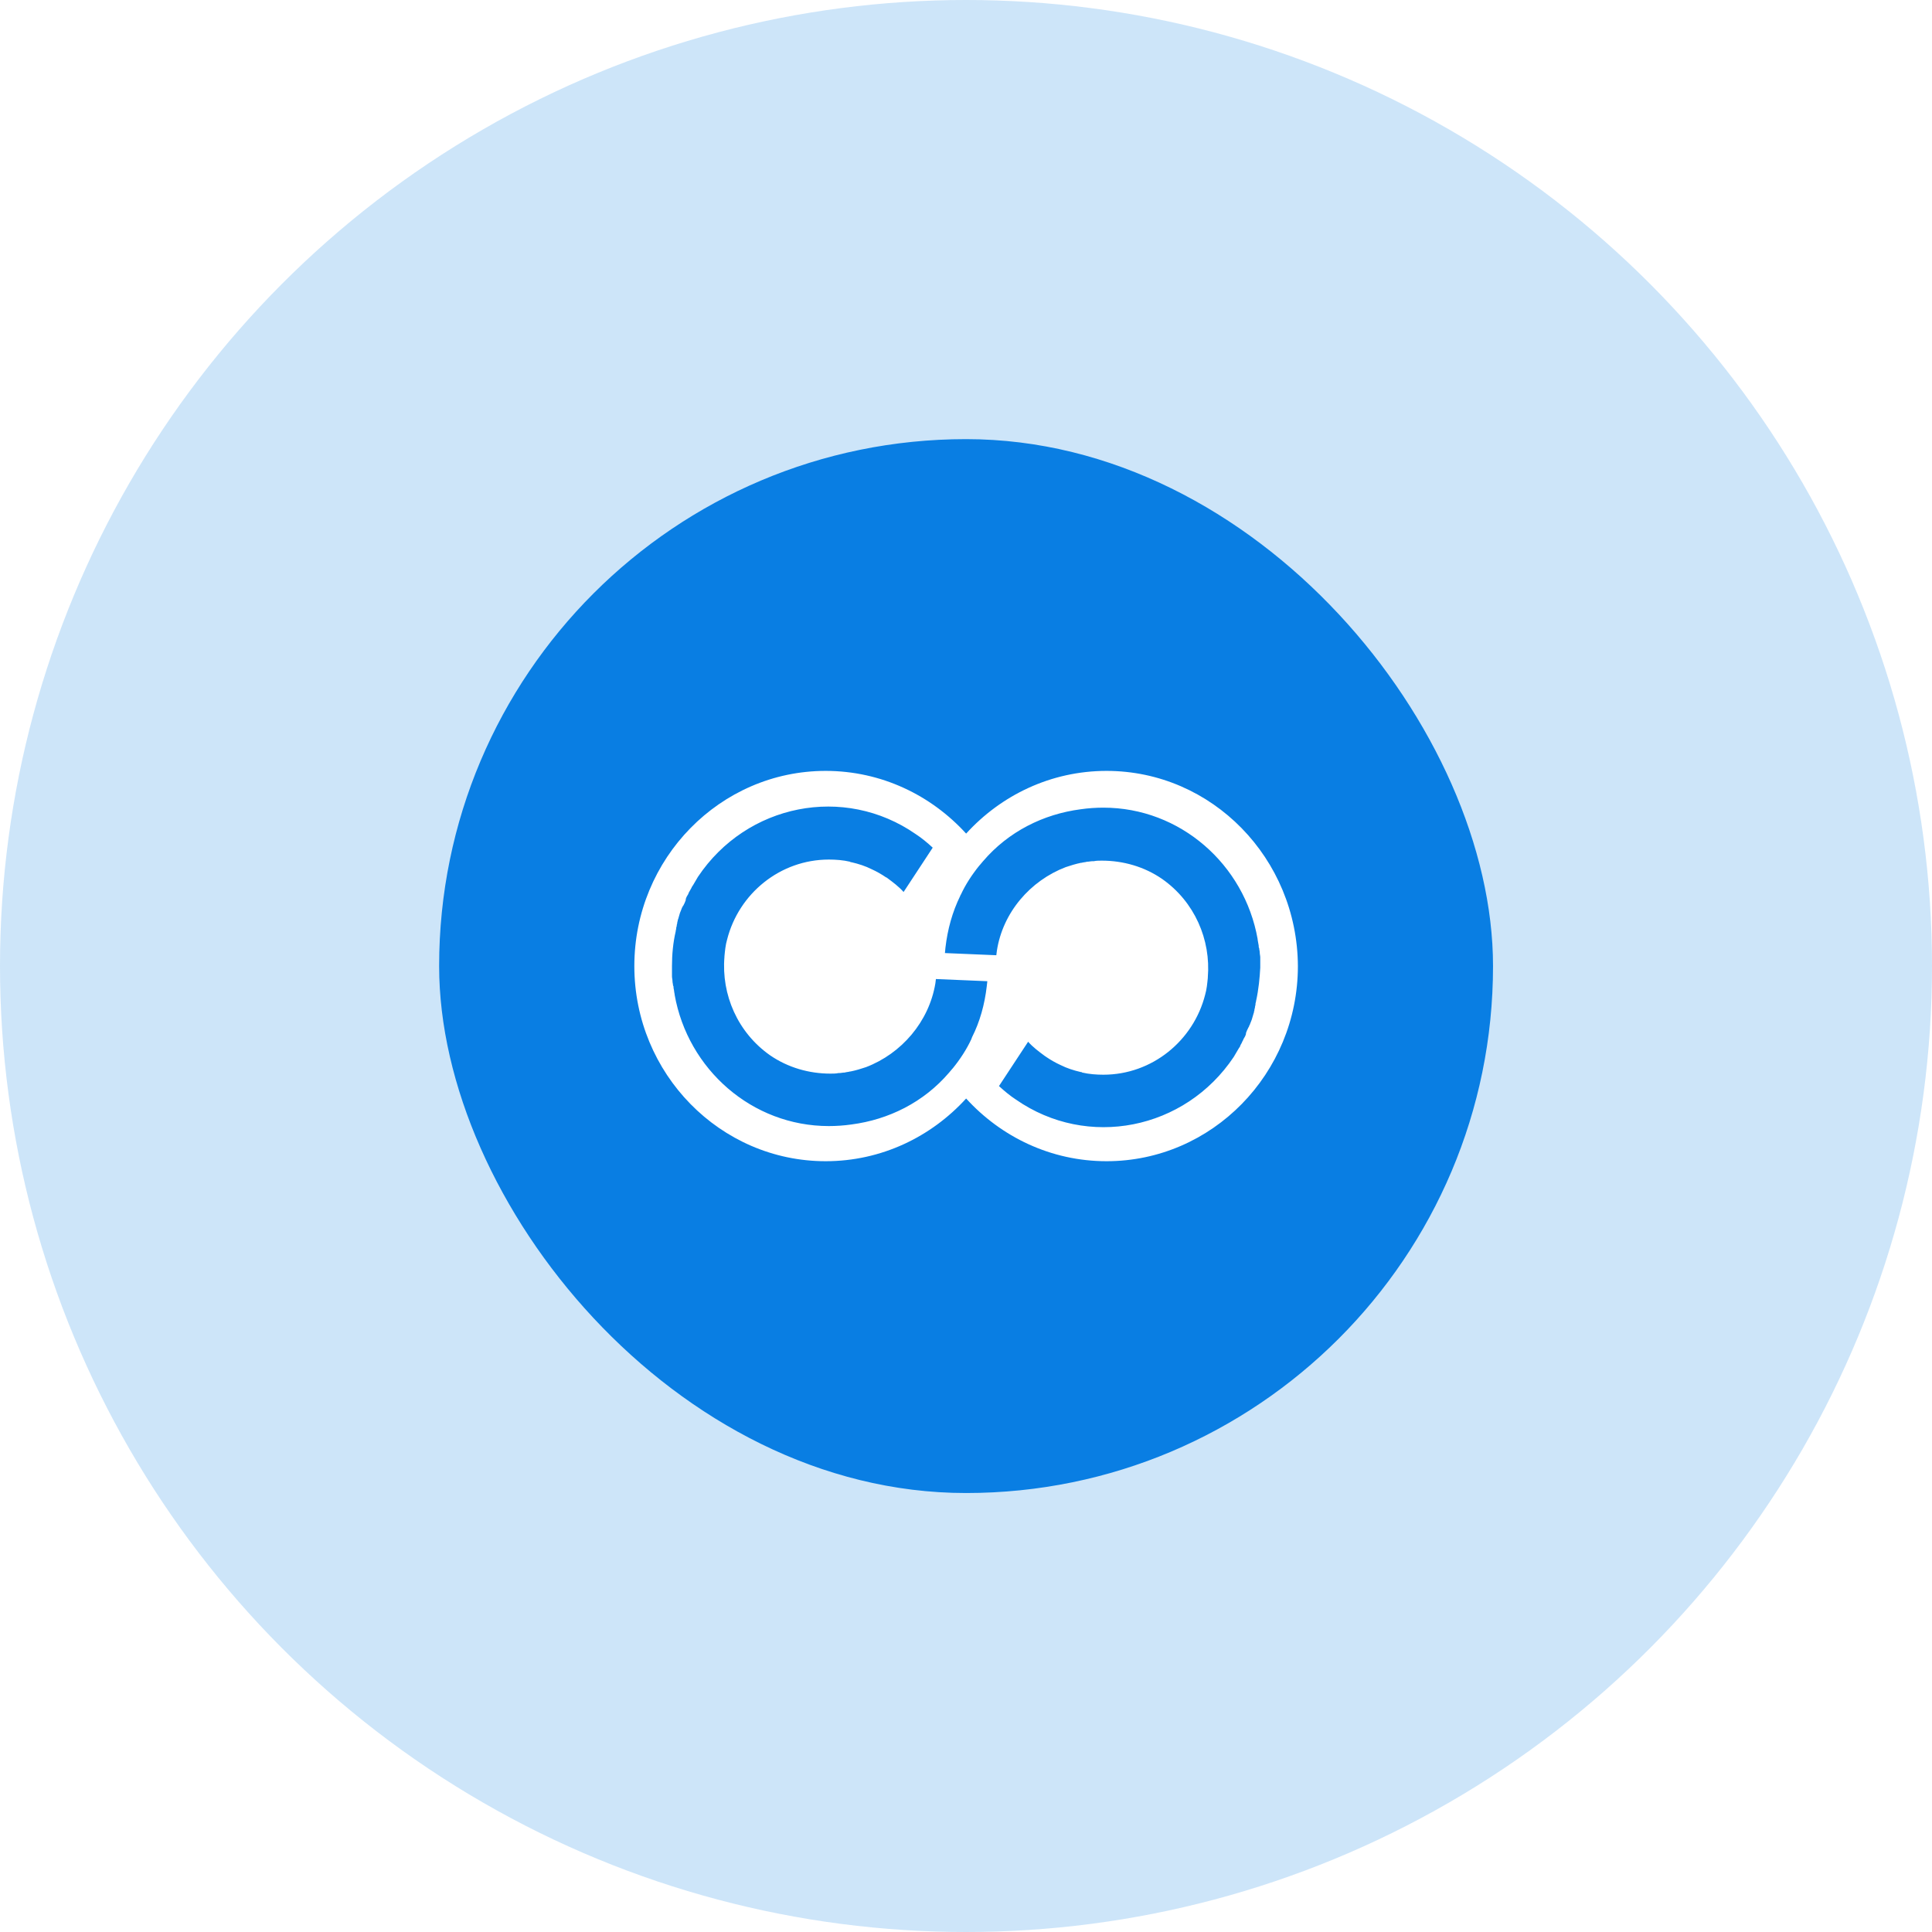
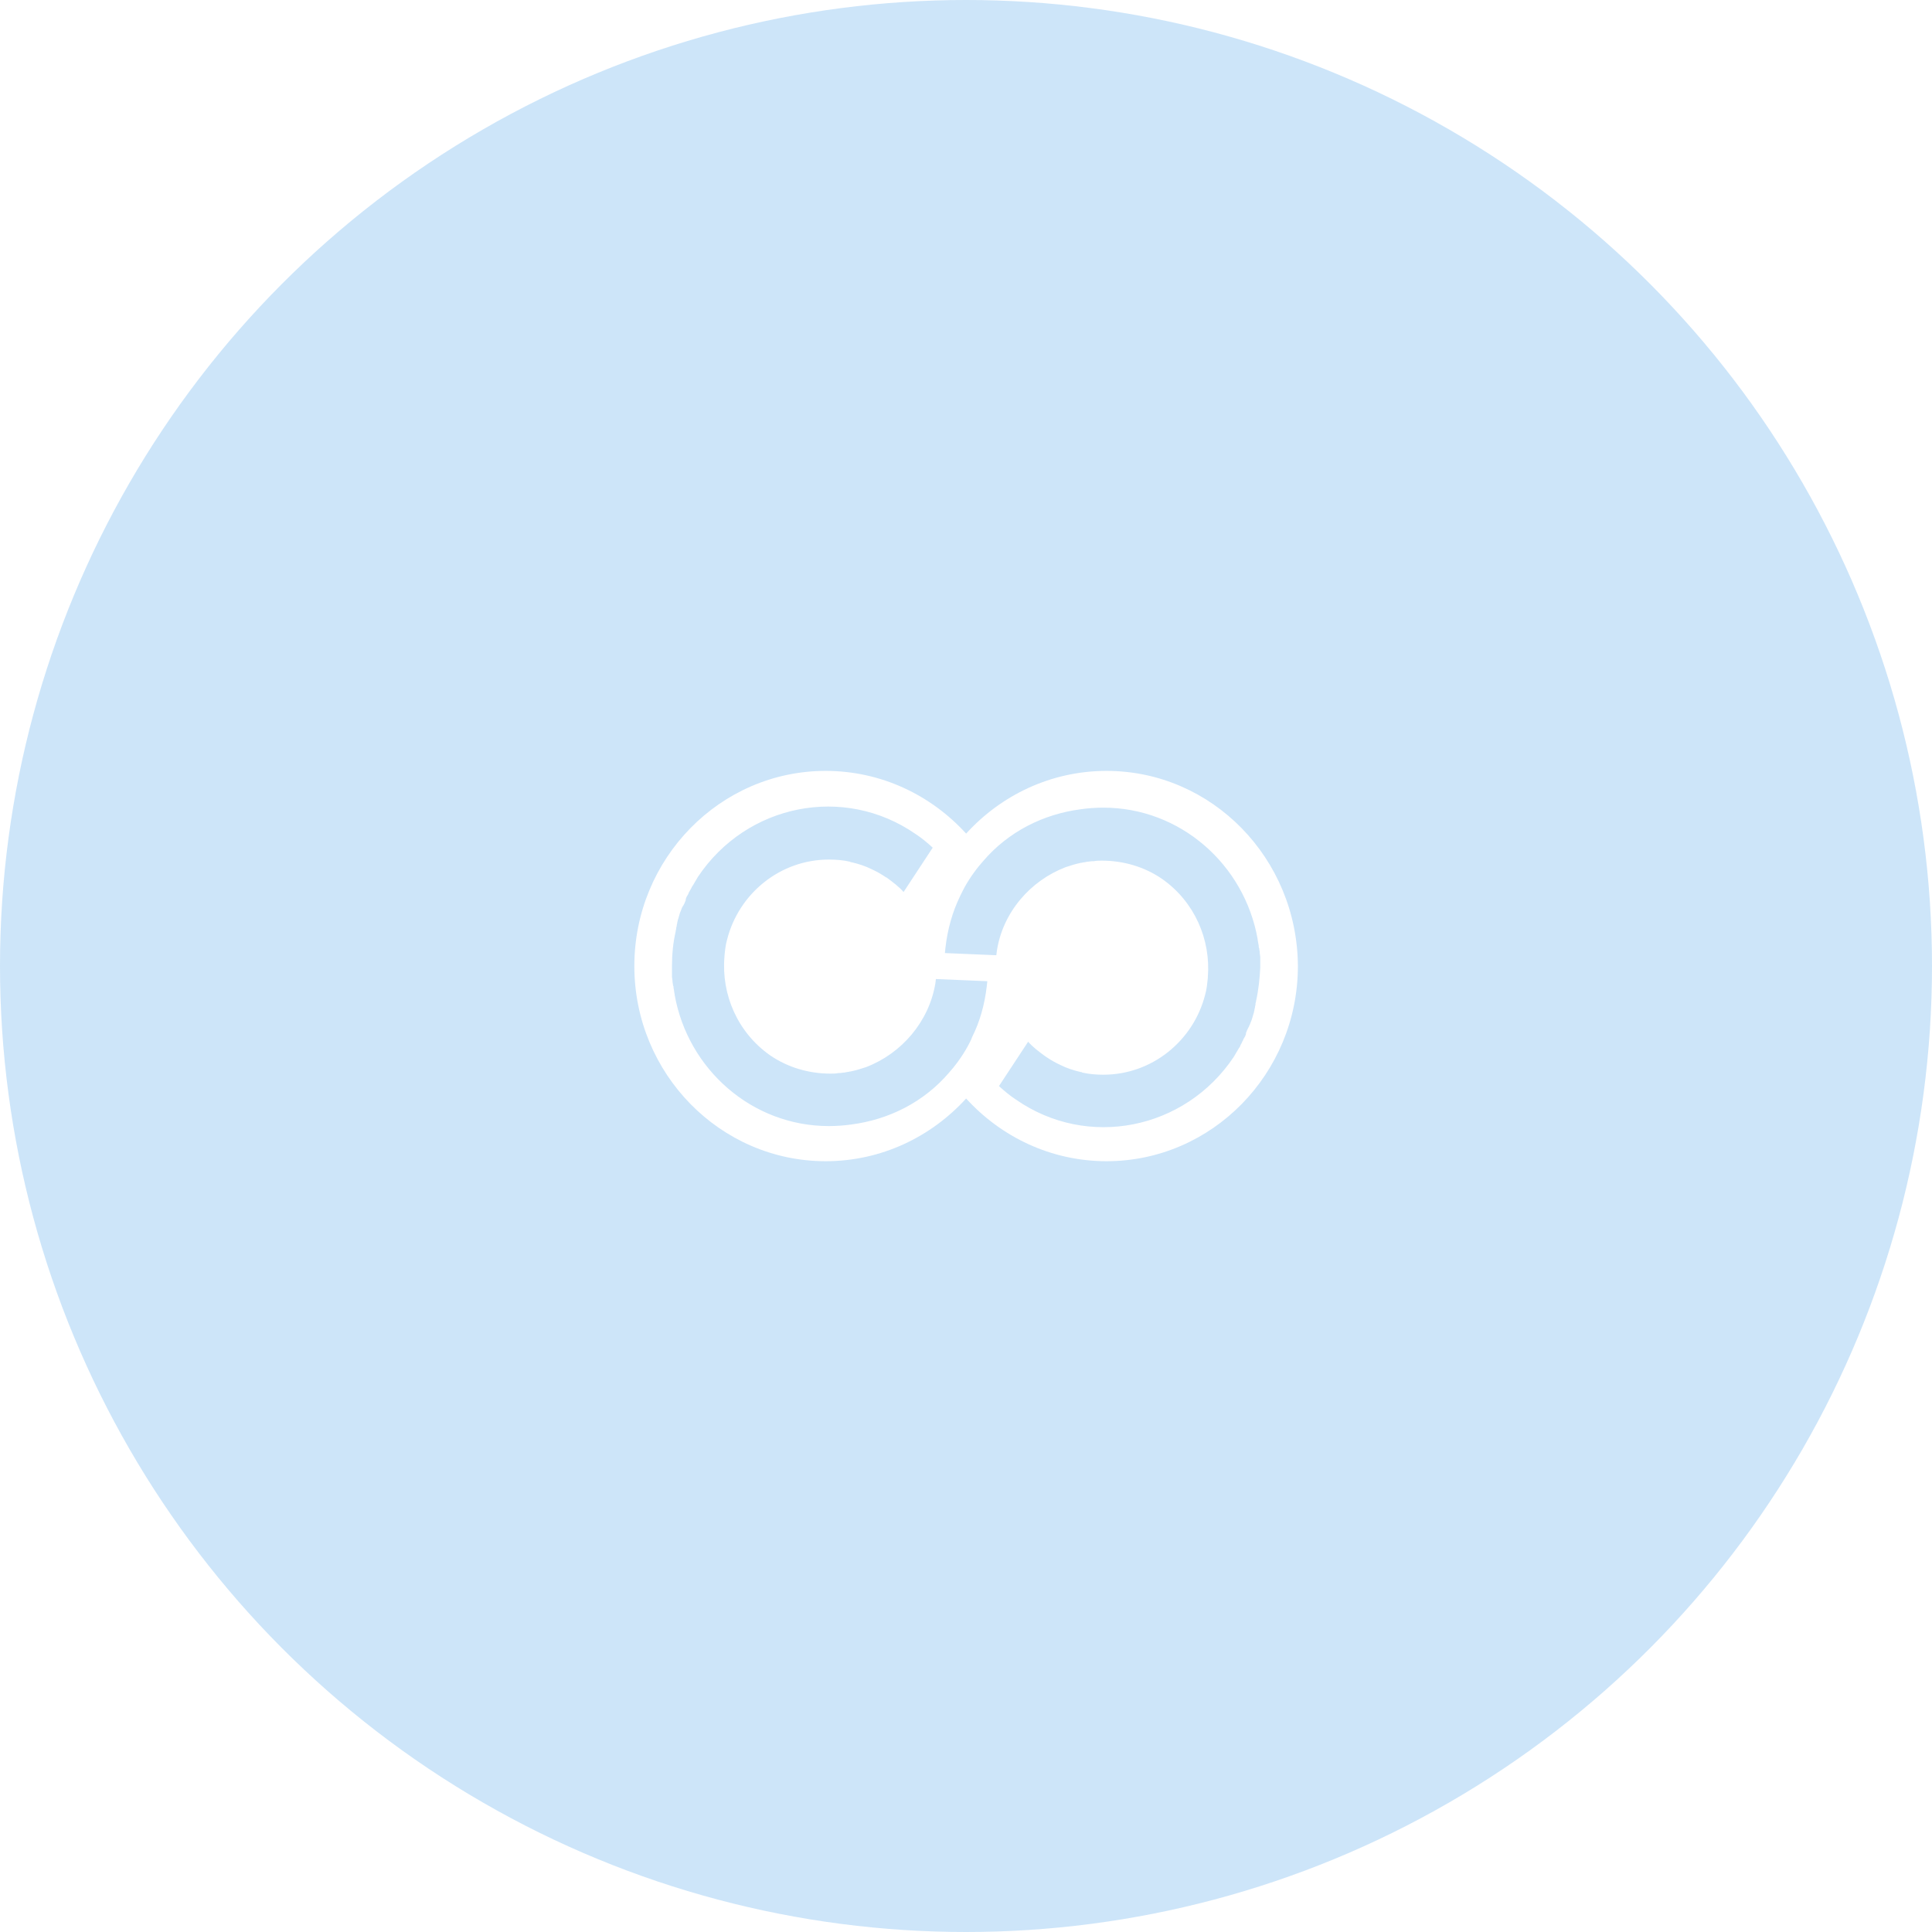
<svg xmlns="http://www.w3.org/2000/svg" width="75" height="75" viewBox="0 0 75 75" fill="none">
  <g filter="url(#filter0_b_2304_4293)">
    <circle cx="37.5" cy="37.5" r="37.5" fill="#097EE3" fill-opacity="0.2" />
  </g>
-   <rect x="17.047" y="17.047" width="40.912" height="40.912" rx="20.456" fill="#097EE3" />
  <path d="M48.759 38.866C48.759 38.908 48.738 38.929 48.738 38.971V38.992C48.738 39.034 48.718 39.055 48.718 39.097C48.718 39.139 48.697 39.16 48.697 39.202C48.697 39.244 48.676 39.265 48.676 39.307C48.676 39.328 48.656 39.349 48.656 39.37C48.635 39.433 48.615 39.517 48.594 39.58C48.574 39.622 48.574 39.643 48.553 39.685C48.532 39.727 48.532 39.748 48.512 39.79C48.512 39.79 48.512 39.811 48.491 39.811C48.491 39.811 48.491 39.811 48.491 39.832C48.491 39.852 48.491 39.852 48.471 39.873C48.45 39.916 48.43 39.958 48.409 39.999C48.389 40.041 48.389 40.062 48.368 40.104C48.368 40.104 48.368 40.104 48.368 40.125V40.146C48.347 40.209 48.327 40.251 48.286 40.314C48.265 40.335 48.265 40.377 48.245 40.398C48.245 40.419 48.224 40.419 48.224 40.44C48.203 40.503 48.162 40.545 48.142 40.608C48.142 40.629 48.121 40.65 48.121 40.65C48.1 40.671 48.1 40.692 48.08 40.713C48.018 40.818 47.956 40.923 47.895 41.028C46.002 43.861 42.216 44.617 39.439 42.686C39.212 42.539 38.986 42.35 38.78 42.161L39.912 40.44C40.097 40.65 40.323 40.818 40.55 40.986C40.57 41.007 40.591 41.007 40.611 41.028C40.797 41.154 40.982 41.259 41.167 41.343C41.414 41.468 41.681 41.553 41.949 41.615C41.969 41.615 41.99 41.615 42.01 41.636C42.278 41.699 42.566 41.72 42.833 41.72C44.726 41.72 46.331 40.398 46.784 38.614C46.845 38.404 46.866 38.174 46.887 37.964C46.887 37.964 46.887 37.964 46.887 37.943C47.01 36.474 46.372 35.005 45.117 34.123C44.418 33.64 43.595 33.41 42.772 33.41C42.669 33.41 42.566 33.41 42.463 33.431C42.443 33.431 42.443 33.431 42.422 33.431C42.34 33.431 42.278 33.452 42.196 33.452C42.134 33.473 42.052 33.473 41.99 33.493H41.969C41.764 33.535 41.558 33.599 41.373 33.661C39.994 34.186 38.924 35.424 38.698 36.914L38.677 37.082L36.682 36.998L36.702 36.788C36.785 36.075 36.97 35.403 37.278 34.774C37.278 34.753 37.299 34.732 37.299 34.732C37.484 34.333 37.731 33.955 38.019 33.599L38.039 33.578L38.163 33.431C39.151 32.276 40.508 31.605 41.949 31.416C42.237 31.374 42.545 31.353 42.833 31.353C45.817 31.353 48.306 33.556 48.821 36.453V36.474C48.841 36.558 48.841 36.621 48.862 36.705C48.862 36.746 48.862 36.788 48.882 36.809C48.882 36.872 48.903 36.914 48.903 36.977C48.903 37.04 48.923 37.103 48.923 37.166C48.923 37.187 48.923 37.229 48.923 37.25C48.923 37.334 48.923 37.418 48.923 37.523V37.544C48.923 37.544 48.923 37.544 48.923 37.565C48.903 37.943 48.862 38.404 48.759 38.866ZM38.307 38.279C38.225 38.992 38.039 39.664 37.731 40.272C37.731 40.293 37.71 40.314 37.71 40.335C37.525 40.734 37.278 41.112 36.99 41.468L36.97 41.489L36.846 41.636C35.859 42.791 34.501 43.462 33.06 43.651C32.773 43.693 32.464 43.714 32.176 43.714C29.192 43.714 26.703 41.511 26.189 38.614V38.593C26.168 38.509 26.168 38.425 26.148 38.362C26.148 38.321 26.148 38.279 26.127 38.258C26.127 38.195 26.106 38.153 26.106 38.09C26.106 38.027 26.086 37.964 26.086 37.901C26.086 37.88 26.086 37.838 26.086 37.817C26.086 37.733 26.086 37.649 26.086 37.544V37.523C26.086 37.523 26.086 37.523 26.086 37.502C26.086 37.061 26.127 36.6 26.23 36.159C26.23 36.117 26.25 36.075 26.25 36.054V36.033C26.25 35.991 26.271 35.97 26.271 35.928C26.271 35.886 26.291 35.865 26.291 35.823C26.291 35.781 26.312 35.76 26.312 35.718C26.312 35.697 26.333 35.676 26.333 35.655C26.353 35.592 26.374 35.508 26.394 35.445C26.415 35.403 26.415 35.382 26.436 35.34C26.456 35.298 26.456 35.277 26.477 35.235C26.477 35.235 26.477 35.215 26.497 35.215C26.497 35.215 26.497 35.215 26.497 35.194C26.497 35.172 26.497 35.172 26.518 35.172C26.538 35.13 26.559 35.089 26.58 35.047C26.6 35.005 26.6 34.984 26.621 34.942C26.621 34.942 26.621 34.942 26.621 34.921C26.621 34.921 26.621 34.921 26.621 34.9C26.641 34.837 26.662 34.795 26.703 34.732C26.724 34.711 26.724 34.669 26.744 34.648C26.744 34.627 26.765 34.606 26.765 34.606C26.785 34.564 26.826 34.501 26.847 34.459C26.847 34.438 26.868 34.417 26.868 34.417C26.888 34.396 26.888 34.375 26.909 34.354C26.971 34.249 27.032 34.144 27.094 34.039C28.987 31.206 32.773 30.451 35.55 32.381C35.776 32.528 36.003 32.717 36.208 32.906L35.077 34.627C34.892 34.417 34.665 34.249 34.439 34.081C34.418 34.06 34.398 34.06 34.398 34.06C34.213 33.934 34.028 33.829 33.842 33.745C33.596 33.62 33.328 33.535 33.06 33.473C33.04 33.473 33.019 33.473 32.999 33.452C32.731 33.389 32.443 33.368 32.176 33.368C30.283 33.368 28.678 34.69 28.226 36.474C28.164 36.684 28.143 36.914 28.123 37.124C28.123 37.124 28.123 37.124 28.123 37.145C27.999 38.614 28.637 40.083 29.892 40.965C30.592 41.447 31.415 41.678 32.237 41.678C32.34 41.678 32.443 41.678 32.546 41.657H32.567C32.649 41.657 32.711 41.636 32.793 41.636C32.855 41.615 32.937 41.615 32.999 41.594H33.019C33.225 41.553 33.431 41.489 33.616 41.427C34.995 40.902 36.064 39.664 36.311 38.174L36.332 38.006L38.328 38.09L38.307 38.279ZM42.957 29.926C40.797 29.926 38.862 30.87 37.505 32.36C36.147 30.87 34.213 29.926 32.052 29.926C27.958 29.926 24.625 33.326 24.625 37.502C24.625 41.678 27.958 45.078 32.052 45.078C34.213 45.078 36.147 44.134 37.505 42.644C38.862 44.134 40.797 45.078 42.957 45.078C47.051 45.078 50.384 41.678 50.384 37.502C50.364 33.326 47.051 29.926 42.957 29.926Z" fill="white" />
  <defs>
    <filter id="filter0_b_2304_4293" x="-14" y="-14" width="103" height="103" filterUnits="userSpaceOnUse" color-interpolation-filters="sRGB">
      <feFlood flood-opacity="0" result="BackgroundImageFix" />
      <feGaussianBlur in="BackgroundImageFix" stdDeviation="7" />
      <feComposite in2="SourceAlpha" operator="in" result="effect1_backgroundBlur_2304_4293" />
      <feBlend mode="normal" in="SourceGraphic" in2="effect1_backgroundBlur_2304_4293" result="shape" />
    </filter>
  </defs>
</svg>